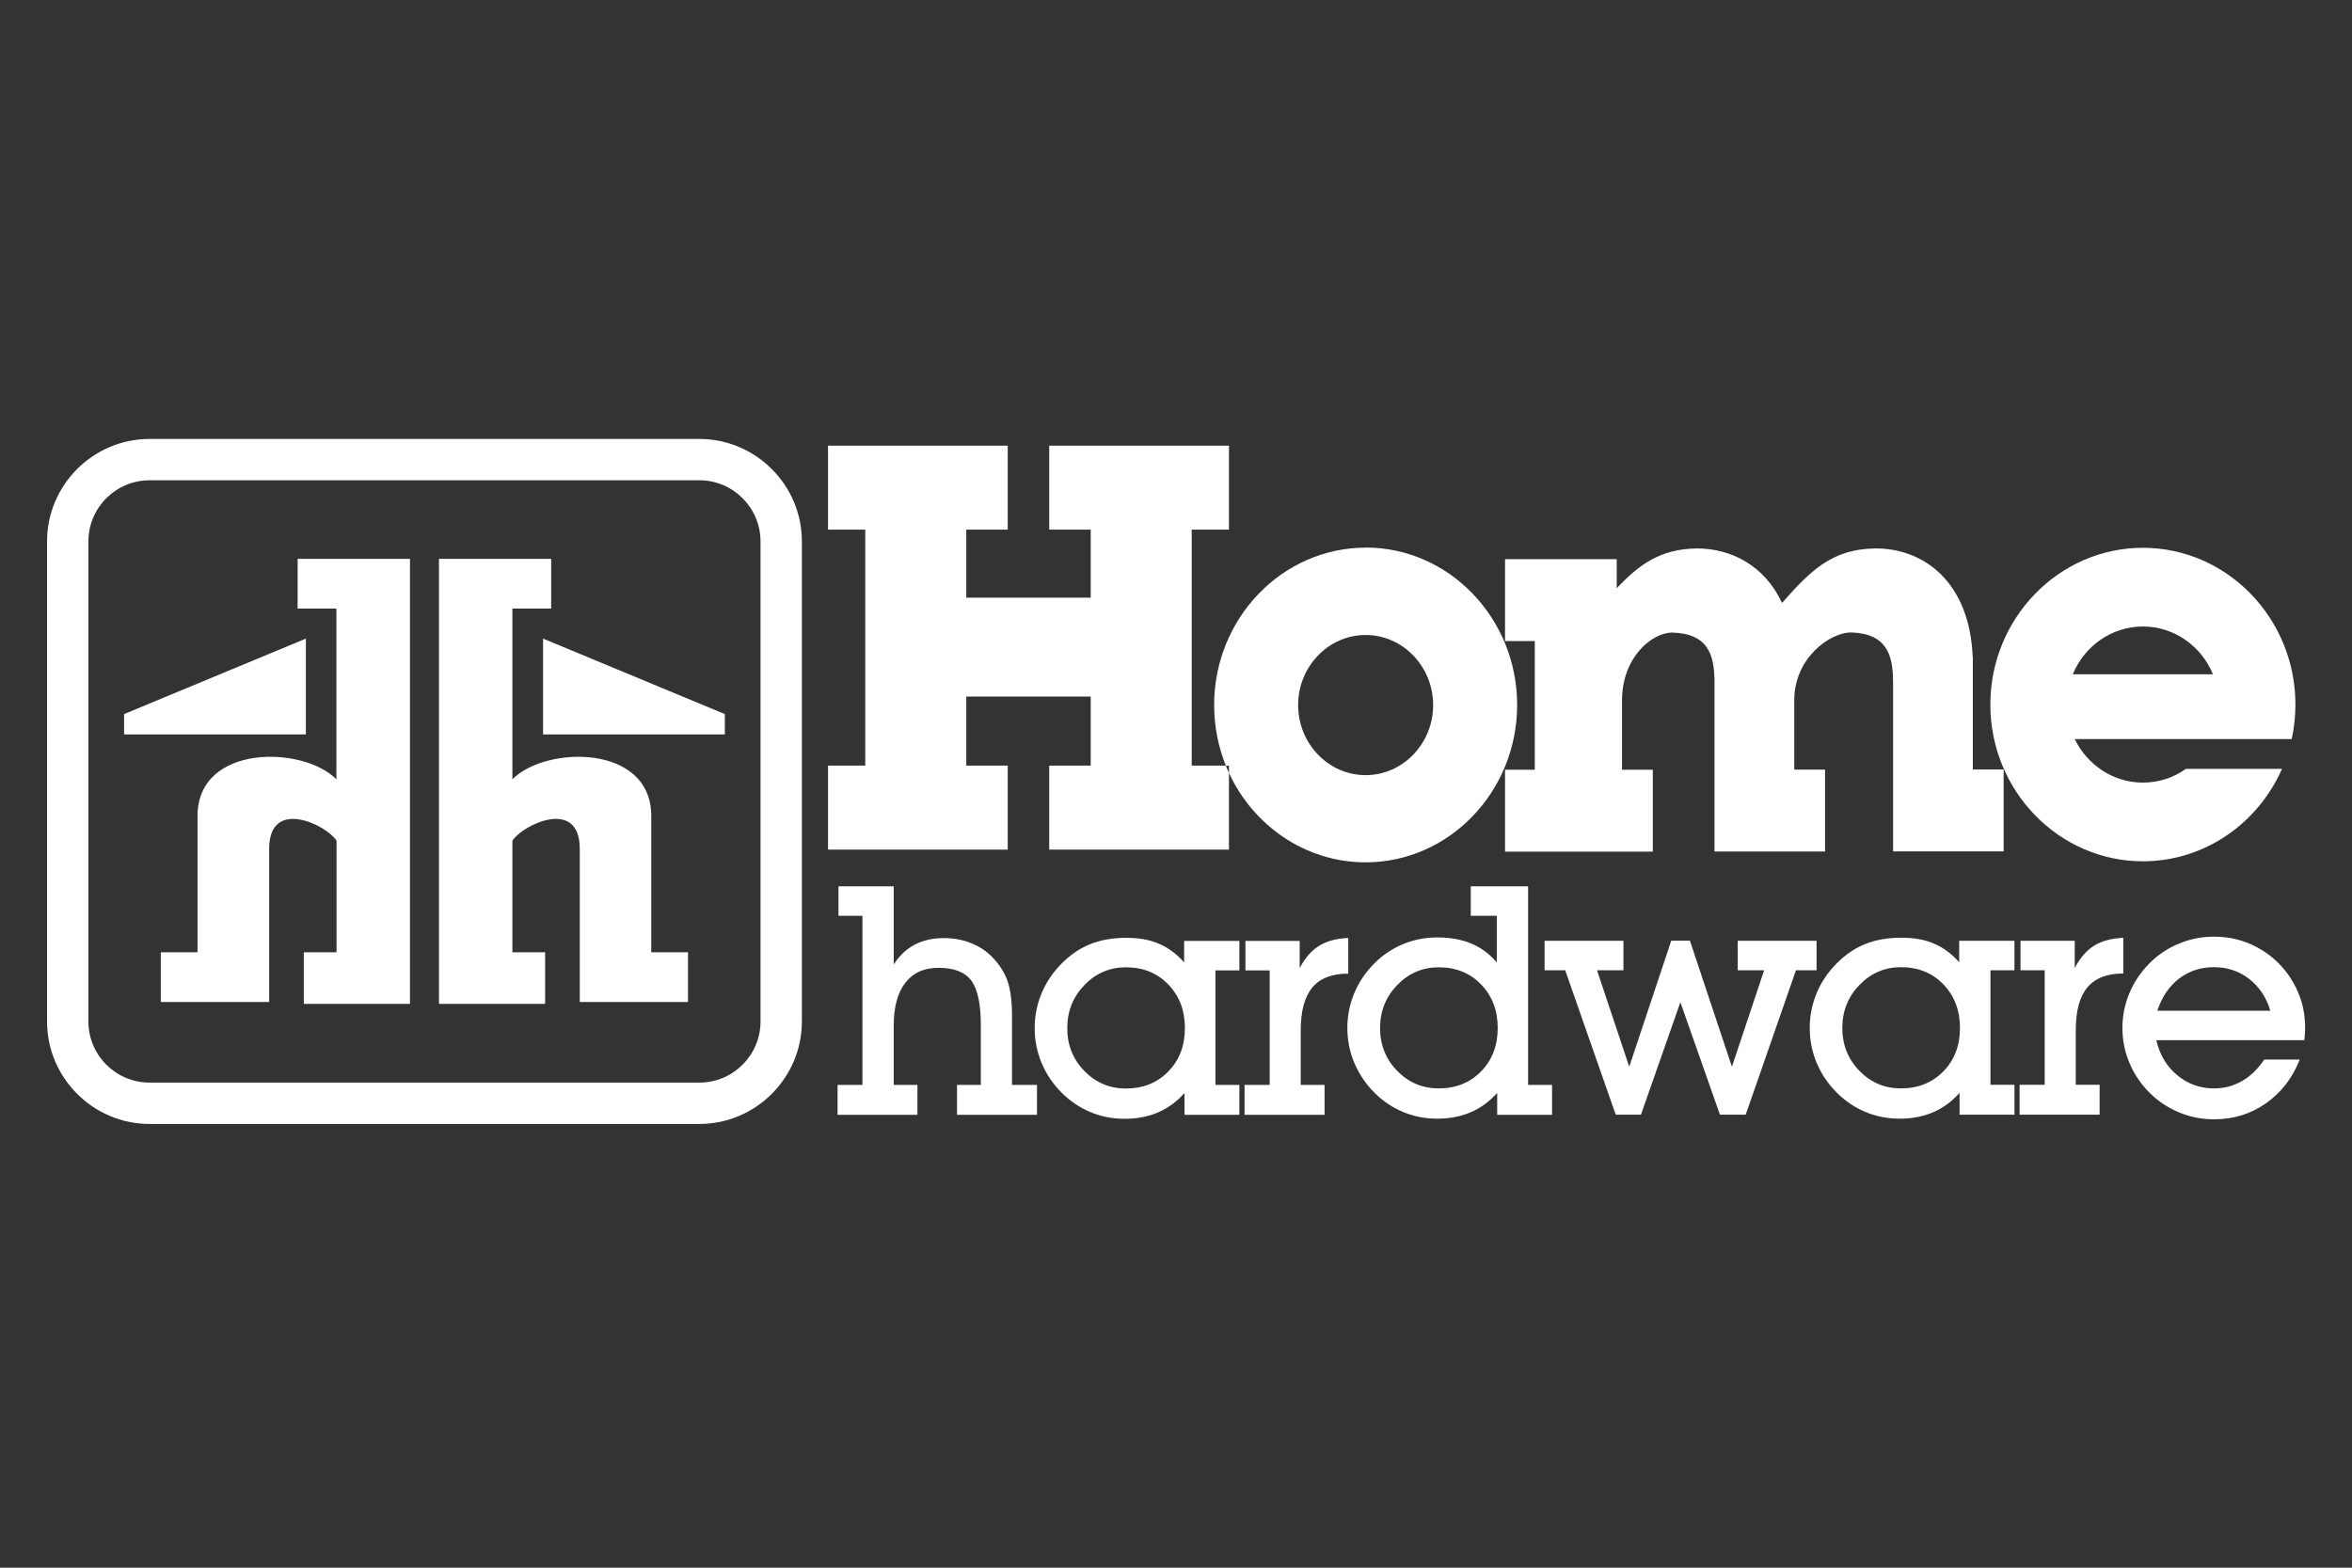
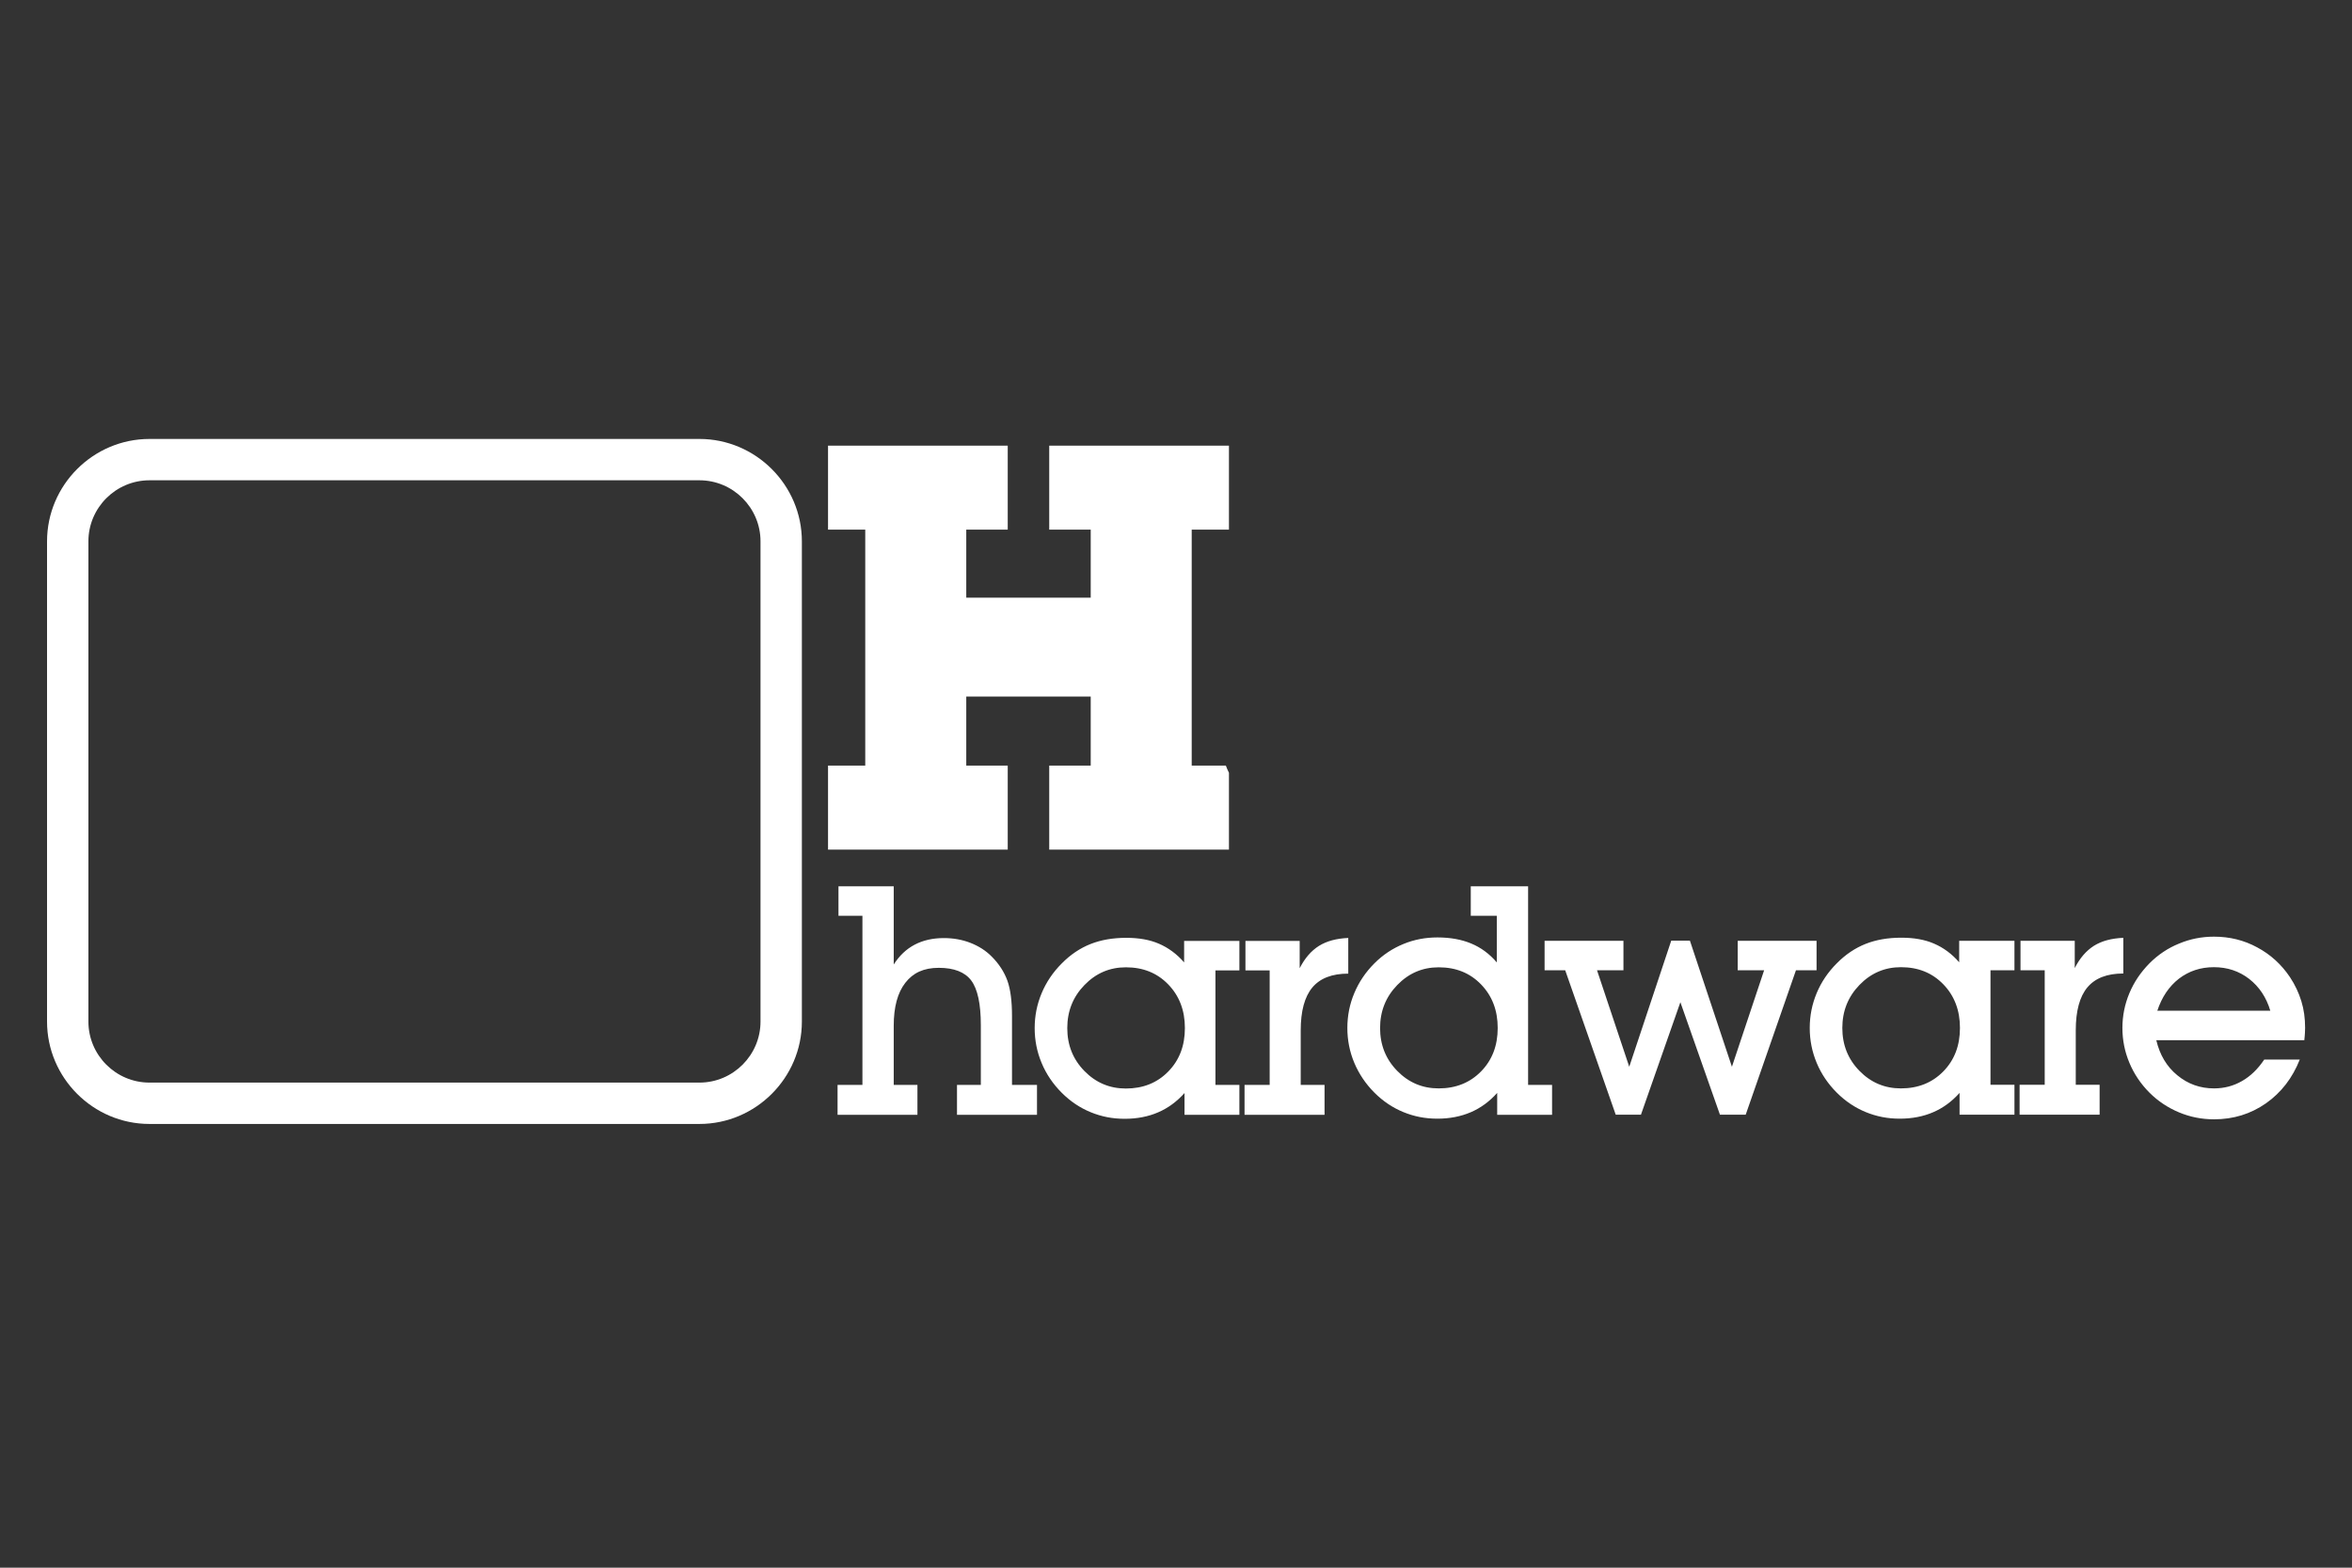
<svg xmlns="http://www.w3.org/2000/svg" width="150" height="100" viewBox="0 0 150 100" fill="none">
  <rect x="0" y="0" width="150" height="100" fill="#333333" stroke="none" />
  <path fill-rule="evenodd" clip-rule="evenodd" d="M44.608 28H9.532C5.941 28 3 30.942 3 34.532V65.163C3 68.753 5.941 71.695 9.532 71.695H44.608C48.198 71.695 51.14 68.753 51.14 65.163V34.532C51.14 30.942 48.198 28 44.608 28ZM44.608 30.637H9.532C7.388 30.637 5.638 32.388 5.638 34.532V65.163C5.638 67.307 7.388 69.057 9.532 69.057H44.608C46.752 69.057 48.502 67.307 48.502 65.163V34.532C48.502 32.388 46.752 30.637 44.608 30.637Z" fill="white" />
  <path fill-rule="evenodd" clip-rule="evenodd" d="M76.002 48.837V33.784H78.377V28.427H66.915V33.784H69.561V38.123H61.624V33.784H64.269V28.427H52.808V33.784H55.182V48.837H52.808V54.194H64.269V48.837H61.624V44.433H69.561V48.837H66.915V54.194H78.377V49.297C78.303 49.149 78.237 48.993 78.18 48.837H76.002Z" fill="white" />
-   <path fill-rule="evenodd" clip-rule="evenodd" d="M146.154 47.144C146.31 46.438 146.392 45.698 146.392 44.942C146.392 39.429 142.021 34.943 136.664 34.943C131.307 34.943 126.935 39.437 126.935 44.942C126.935 50.447 131.307 54.941 136.664 54.941C140.599 54.941 144.009 52.518 145.537 49.042H139.408C138.627 49.601 137.682 49.921 136.664 49.921C134.766 49.921 133.114 48.787 132.317 47.144H146.154ZM132.194 43.011C132.933 41.22 134.659 39.963 136.664 39.963C138.668 39.963 140.394 41.22 141.133 43.011H132.194Z" fill="white" />
-   <path fill-rule="evenodd" clip-rule="evenodd" d="M87.094 34.934C81.77 34.934 77.432 39.445 77.432 44.975C77.432 46.347 77.703 47.654 78.18 48.845H78.377V49.305C79.938 52.674 83.257 55.007 87.094 55.007C92.418 55.007 96.757 50.496 96.757 44.967C96.757 39.437 92.418 34.926 87.094 34.926V34.934ZM87.094 49.445C84.72 49.445 82.789 47.432 82.789 44.975C82.789 42.518 84.72 40.505 87.094 40.505C89.469 40.505 91.4 42.518 91.4 44.975C91.4 47.432 89.469 49.445 87.094 49.445Z" fill="white" />
-   <path fill-rule="evenodd" clip-rule="evenodd" d="M125.818 42.65C125.818 42.535 125.818 42.42 125.818 42.305V41.902H125.81C125.613 37.096 122.663 34.959 119.582 34.984C116.821 35.025 115.457 36.413 113.65 38.459C112.54 36.069 110.396 34.976 108.194 34.984C105.877 35.025 104.546 36.003 103.108 37.523V35.666H95.984V40.892H97.882V49.1H95.984V54.325H105.409V49.1H103.445V44.687C103.445 41.951 105.318 40.374 106.633 40.349C108.966 40.415 109.336 41.795 109.344 43.521V54.317H116.394V49.091H114.43V44.679C114.43 41.943 116.714 40.366 118.021 40.341C120.354 40.407 120.724 41.787 120.732 43.513V54.309H127.782V49.083H125.818V42.642V42.65Z" fill="white" />
  <path fill-rule="evenodd" clip-rule="evenodd" d="M55.002 69.205V58.417H53.474V56.535H56.998V61.523C57.36 60.956 57.804 60.537 58.338 60.257C58.872 59.978 59.488 59.838 60.194 59.838C60.794 59.838 61.361 59.937 61.887 60.142C62.413 60.348 62.873 60.635 63.251 61.022C63.719 61.49 64.048 62.008 64.245 62.55C64.442 63.1 64.541 63.848 64.541 64.809V69.205H66.135V71.111H61.033V69.205H62.553V65.393C62.553 64.037 62.347 63.092 61.945 62.55C61.542 62.008 60.844 61.736 59.874 61.736C58.904 61.736 58.231 62.057 57.738 62.69C57.245 63.322 56.998 64.234 56.998 65.434V69.205H58.51V71.111H53.416V69.205H55.01H55.002ZM75.567 65.573C75.567 64.456 75.214 63.528 74.507 62.796C73.801 62.065 72.905 61.703 71.804 61.703C70.769 61.703 69.89 62.081 69.159 62.837C68.427 63.593 68.066 64.505 68.066 65.582C68.066 66.658 68.427 67.57 69.159 68.318C69.89 69.065 70.769 69.435 71.804 69.435C72.897 69.435 73.801 69.074 74.507 68.35C75.214 67.627 75.567 66.707 75.567 65.582V65.573ZM77.515 69.205H79.043V71.111H75.543V69.723C75.05 70.273 74.491 70.684 73.858 70.955C73.234 71.226 72.519 71.366 71.73 71.366C70.942 71.366 70.243 71.226 69.561 70.947C68.879 70.668 68.263 70.257 67.713 69.706C67.154 69.147 66.727 68.515 66.431 67.808C66.135 67.102 65.987 66.362 65.987 65.582C65.987 64.801 66.135 64.062 66.431 63.355C66.727 62.648 67.154 62.016 67.713 61.457C68.271 60.89 68.887 60.479 69.553 60.216C70.219 59.953 70.974 59.822 71.829 59.822C72.634 59.822 73.332 59.945 73.916 60.2C74.507 60.455 75.05 60.849 75.518 61.391V60.019H79.043V61.901H77.515V69.205ZM80.974 69.205V61.901H79.429V60.019H82.888V61.761C83.209 61.128 83.619 60.652 84.112 60.34C84.614 60.027 85.23 59.863 85.986 59.83V62.106C84.95 62.106 84.186 62.402 83.693 62.993C83.2 63.585 82.954 64.497 82.954 65.73V69.205H84.474V71.111H79.371V69.205H80.974ZM88.015 65.573C88.015 66.65 88.377 67.562 89.108 68.309C89.839 69.057 90.718 69.427 91.754 69.427C92.846 69.427 93.75 69.065 94.457 68.342C95.163 67.619 95.517 66.699 95.517 65.573C95.517 64.448 95.163 63.528 94.457 62.796C93.75 62.065 92.855 61.703 91.754 61.703C90.718 61.703 89.839 62.081 89.108 62.837C88.377 63.593 88.015 64.505 88.015 65.582V65.573ZM95.484 69.715C94.991 70.265 94.432 70.676 93.799 70.947C93.167 71.218 92.46 71.358 91.671 71.358C90.883 71.358 90.184 71.218 89.502 70.939C88.82 70.659 88.204 70.249 87.654 69.698C87.095 69.139 86.668 68.498 86.372 67.8C86.076 67.093 85.928 66.354 85.928 65.573C85.928 64.793 86.076 64.045 86.372 63.347C86.668 62.64 87.095 62.008 87.654 61.449C88.204 60.898 88.82 60.496 89.502 60.216C90.176 59.937 90.899 59.797 91.671 59.797C92.493 59.797 93.216 59.929 93.824 60.184C94.44 60.438 94.991 60.841 95.459 61.391V58.417H93.799V56.535H97.456V69.205H98.984V71.111H95.484V69.715ZM103.043 71.103L99.822 61.892H98.507V60.011H103.536V61.892H101.851L103.906 68.046L106.584 60.003H107.775L110.454 68.046L112.508 61.892H110.824V60.011H115.852V61.892H114.538L111.333 71.103H109.69L107.167 63.93L104.653 71.103H103.026H103.043ZM124.997 65.565C124.997 64.448 124.644 63.519 123.937 62.788C123.23 62.057 122.335 61.695 121.234 61.695C120.199 61.695 119.319 62.073 118.588 62.829C117.857 63.585 117.495 64.497 117.495 65.573C117.495 66.65 117.857 67.562 118.588 68.309C119.319 69.057 120.199 69.427 121.234 69.427C122.327 69.427 123.23 69.065 123.937 68.342C124.644 67.619 124.997 66.699 124.997 65.573V65.565ZM126.944 69.197H128.473V71.103H124.972V69.715C124.479 70.265 123.921 70.676 123.288 70.947C122.664 71.218 121.949 71.358 121.16 71.358C120.371 71.358 119.673 71.218 118.991 70.939C118.309 70.659 117.693 70.249 117.142 69.698C116.583 69.139 116.156 68.507 115.86 67.8C115.565 67.093 115.417 66.354 115.417 65.573C115.417 64.793 115.565 64.053 115.86 63.347C116.156 62.64 116.583 62.008 117.142 61.449C117.701 60.882 118.317 60.471 118.983 60.208C119.648 59.945 120.404 59.814 121.259 59.814C122.064 59.814 122.762 59.937 123.345 60.192C123.937 60.446 124.479 60.841 124.948 61.383V60.011H128.473V61.892H126.944V69.197ZM130.403 69.197V61.892H128.859V60.011H132.318V61.753C132.638 61.12 133.049 60.644 133.542 60.331C134.043 60.019 134.659 59.855 135.415 59.822V62.098C134.38 62.098 133.616 62.394 133.123 62.985C132.63 63.577 132.383 64.489 132.383 65.721V69.197H133.904V71.103H128.801V69.197H130.403ZM144.79 64.472C144.536 63.618 144.084 62.944 143.443 62.443C142.794 61.942 142.046 61.695 141.191 61.695C140.337 61.695 139.606 61.942 138.965 62.426C138.332 62.919 137.872 63.602 137.584 64.472H144.79ZM146.672 67.578C146.203 68.77 145.48 69.698 144.511 70.38C143.533 71.062 142.432 71.399 141.2 71.399C140.419 71.399 139.671 71.251 138.965 70.955C138.258 70.659 137.626 70.24 137.083 69.698C136.525 69.139 136.097 68.498 135.802 67.792C135.506 67.085 135.358 66.346 135.358 65.573C135.358 64.801 135.506 64.062 135.802 63.355C136.097 62.648 136.525 62.016 137.083 61.449C137.634 60.898 138.258 60.479 138.965 60.192C139.671 59.896 140.411 59.748 141.2 59.748C142.186 59.748 143.106 59.97 143.952 60.43C144.798 60.882 145.497 61.514 146.047 62.336C146.368 62.821 146.606 63.33 146.77 63.864C146.935 64.398 147.009 64.957 147.009 65.557C147.009 65.647 147.009 65.754 147 65.861C147 65.968 146.976 66.14 146.959 66.354H137.519C137.741 67.291 138.184 68.038 138.858 68.589C139.532 69.147 140.312 69.427 141.2 69.427C141.849 69.427 142.44 69.271 142.983 68.959C143.533 68.646 144.001 68.186 144.404 67.586H146.68L146.672 67.578Z" fill="white" />
-   <path fill-rule="evenodd" clip-rule="evenodd" d="M27.995 35.649V64.037H34.765V60.742H32.678V53.627C33.327 52.608 36.975 50.85 36.975 54.144V63.914H43.877V60.742H41.535V52.057C41.535 47.415 34.749 47.571 32.678 49.716V38.821H35.151V35.649H27.987H27.995ZM26.146 35.649V64.037H19.376V60.742H21.463V53.627C20.814 52.608 17.166 50.85 17.166 54.144V63.914H10.256V60.742H12.597V52.057C12.597 47.415 19.384 47.571 21.455 49.716V38.821H18.982V35.649H26.146ZM34.634 40.727V46.848H46.227V45.55L34.634 40.735V40.727ZM19.507 40.727V46.848H7.914V45.55L19.507 40.735V40.727Z" fill="white" />
</svg>